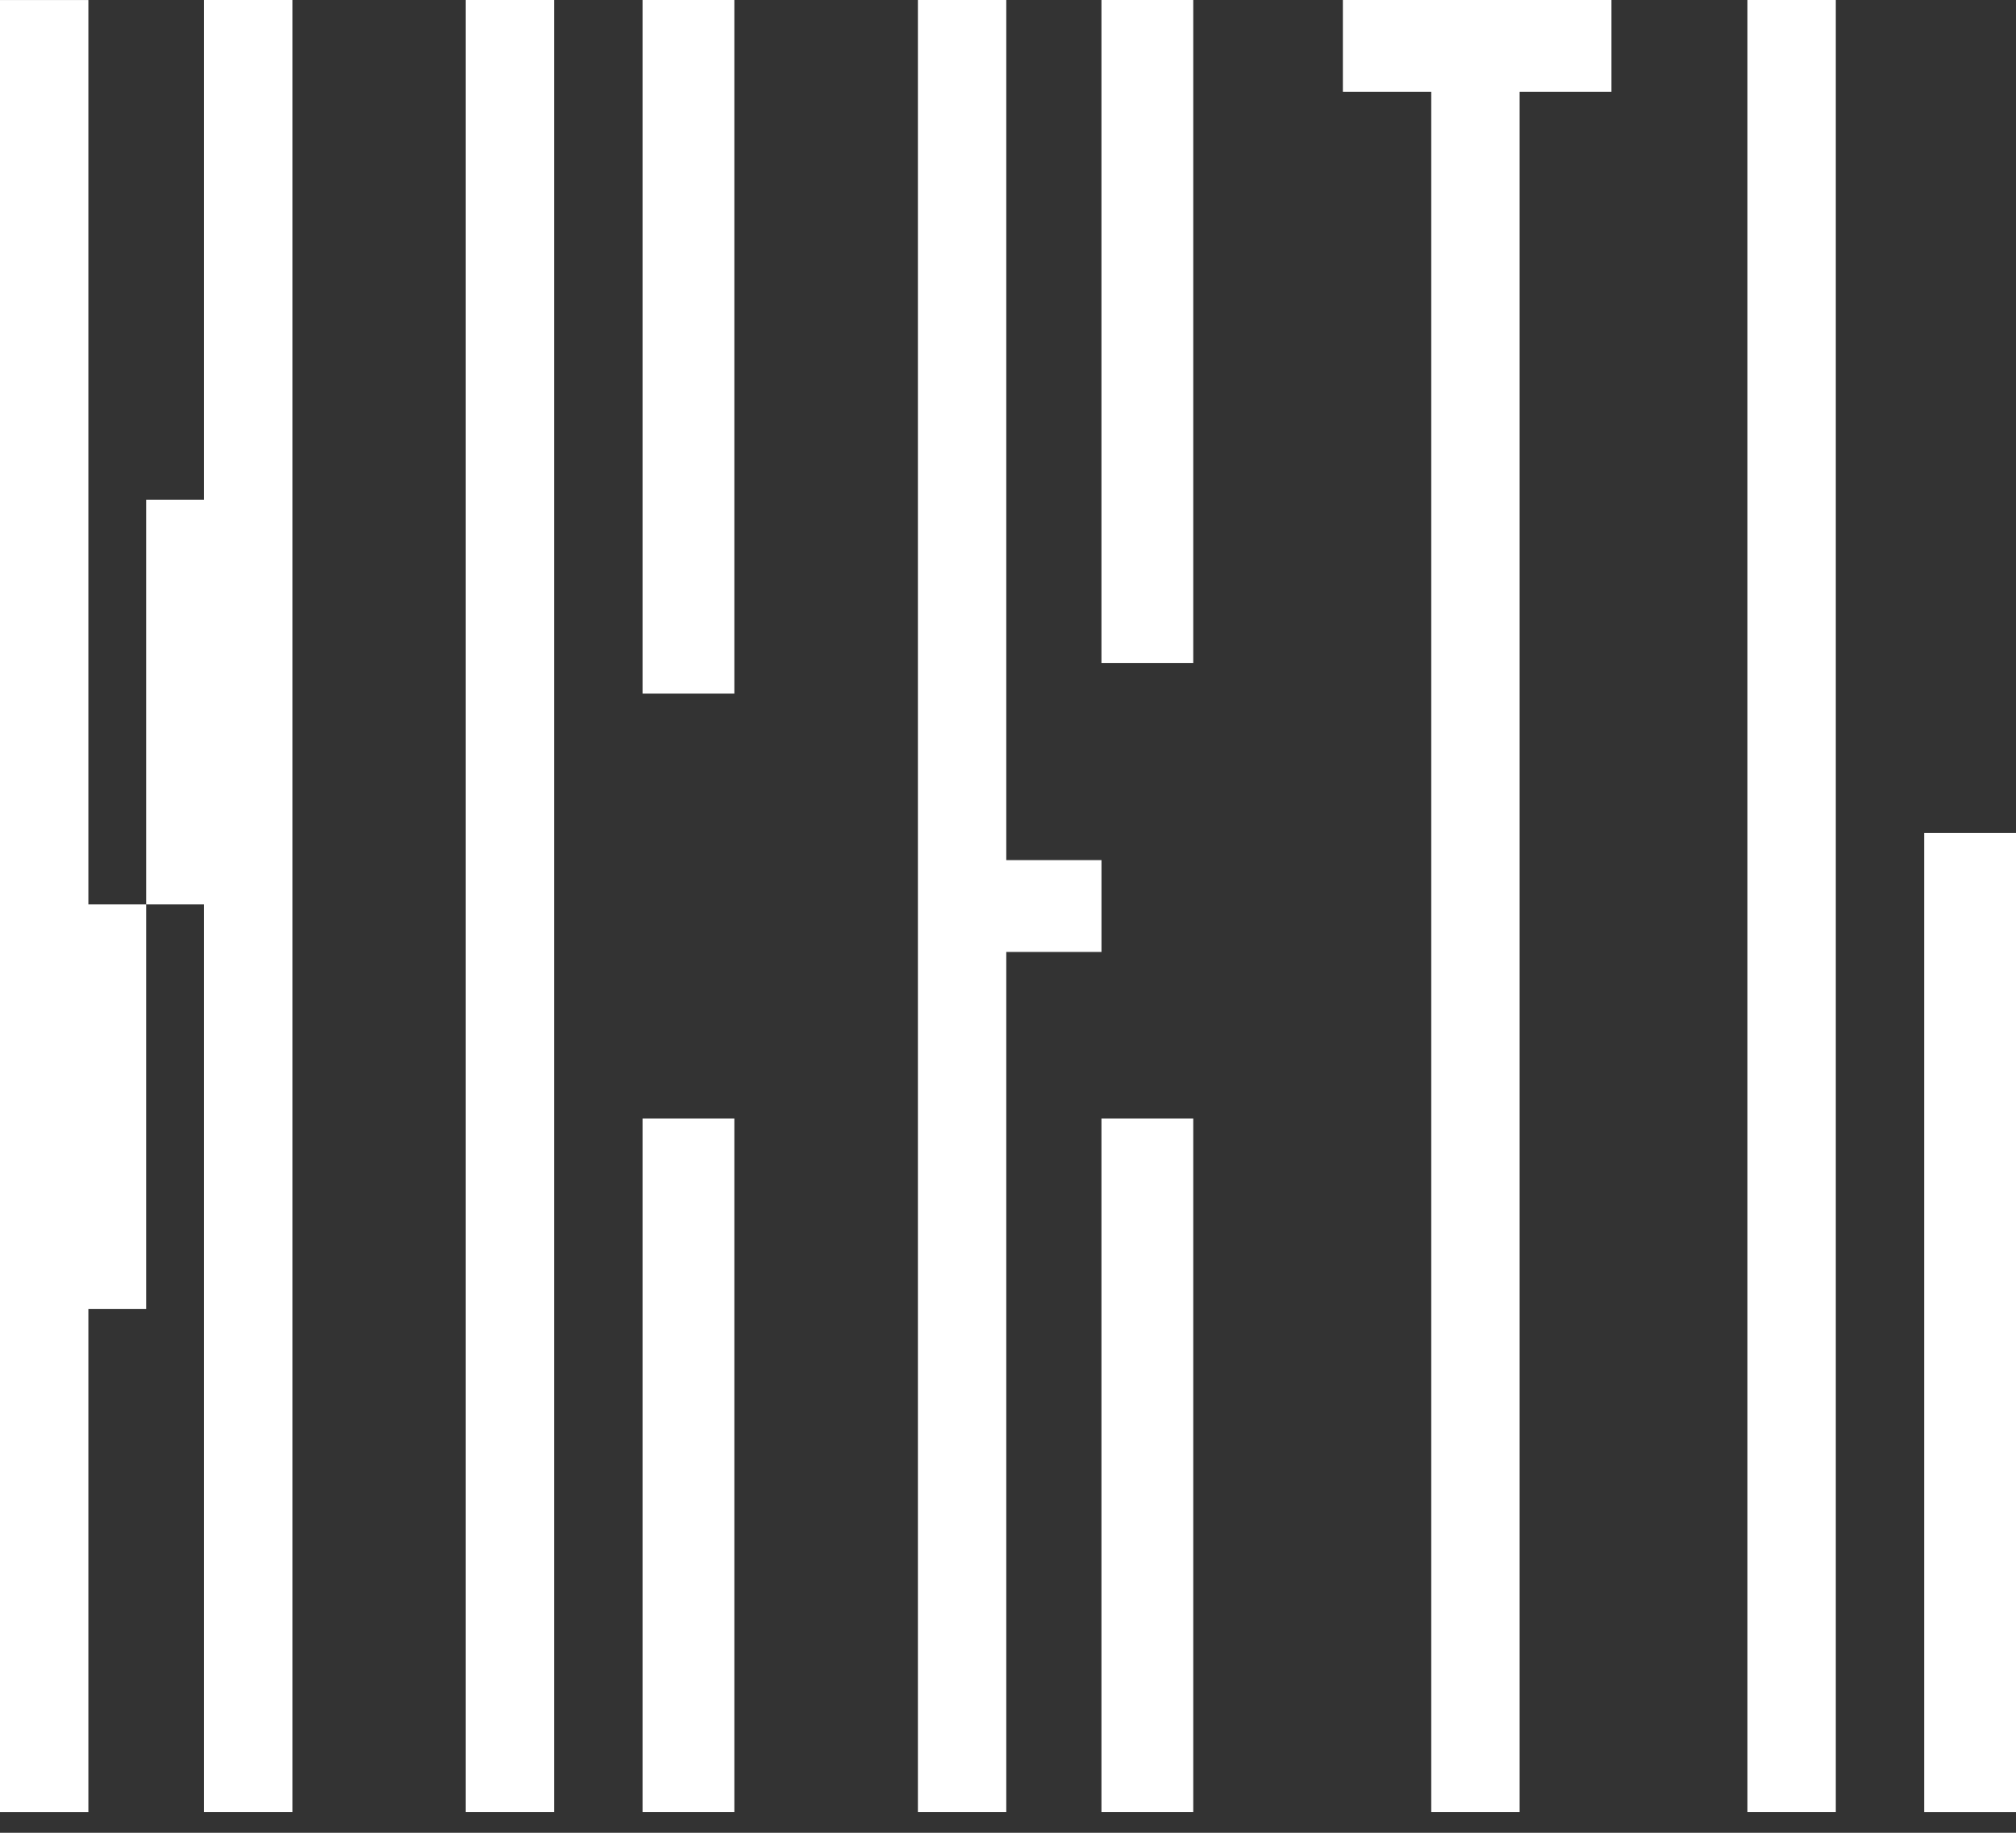
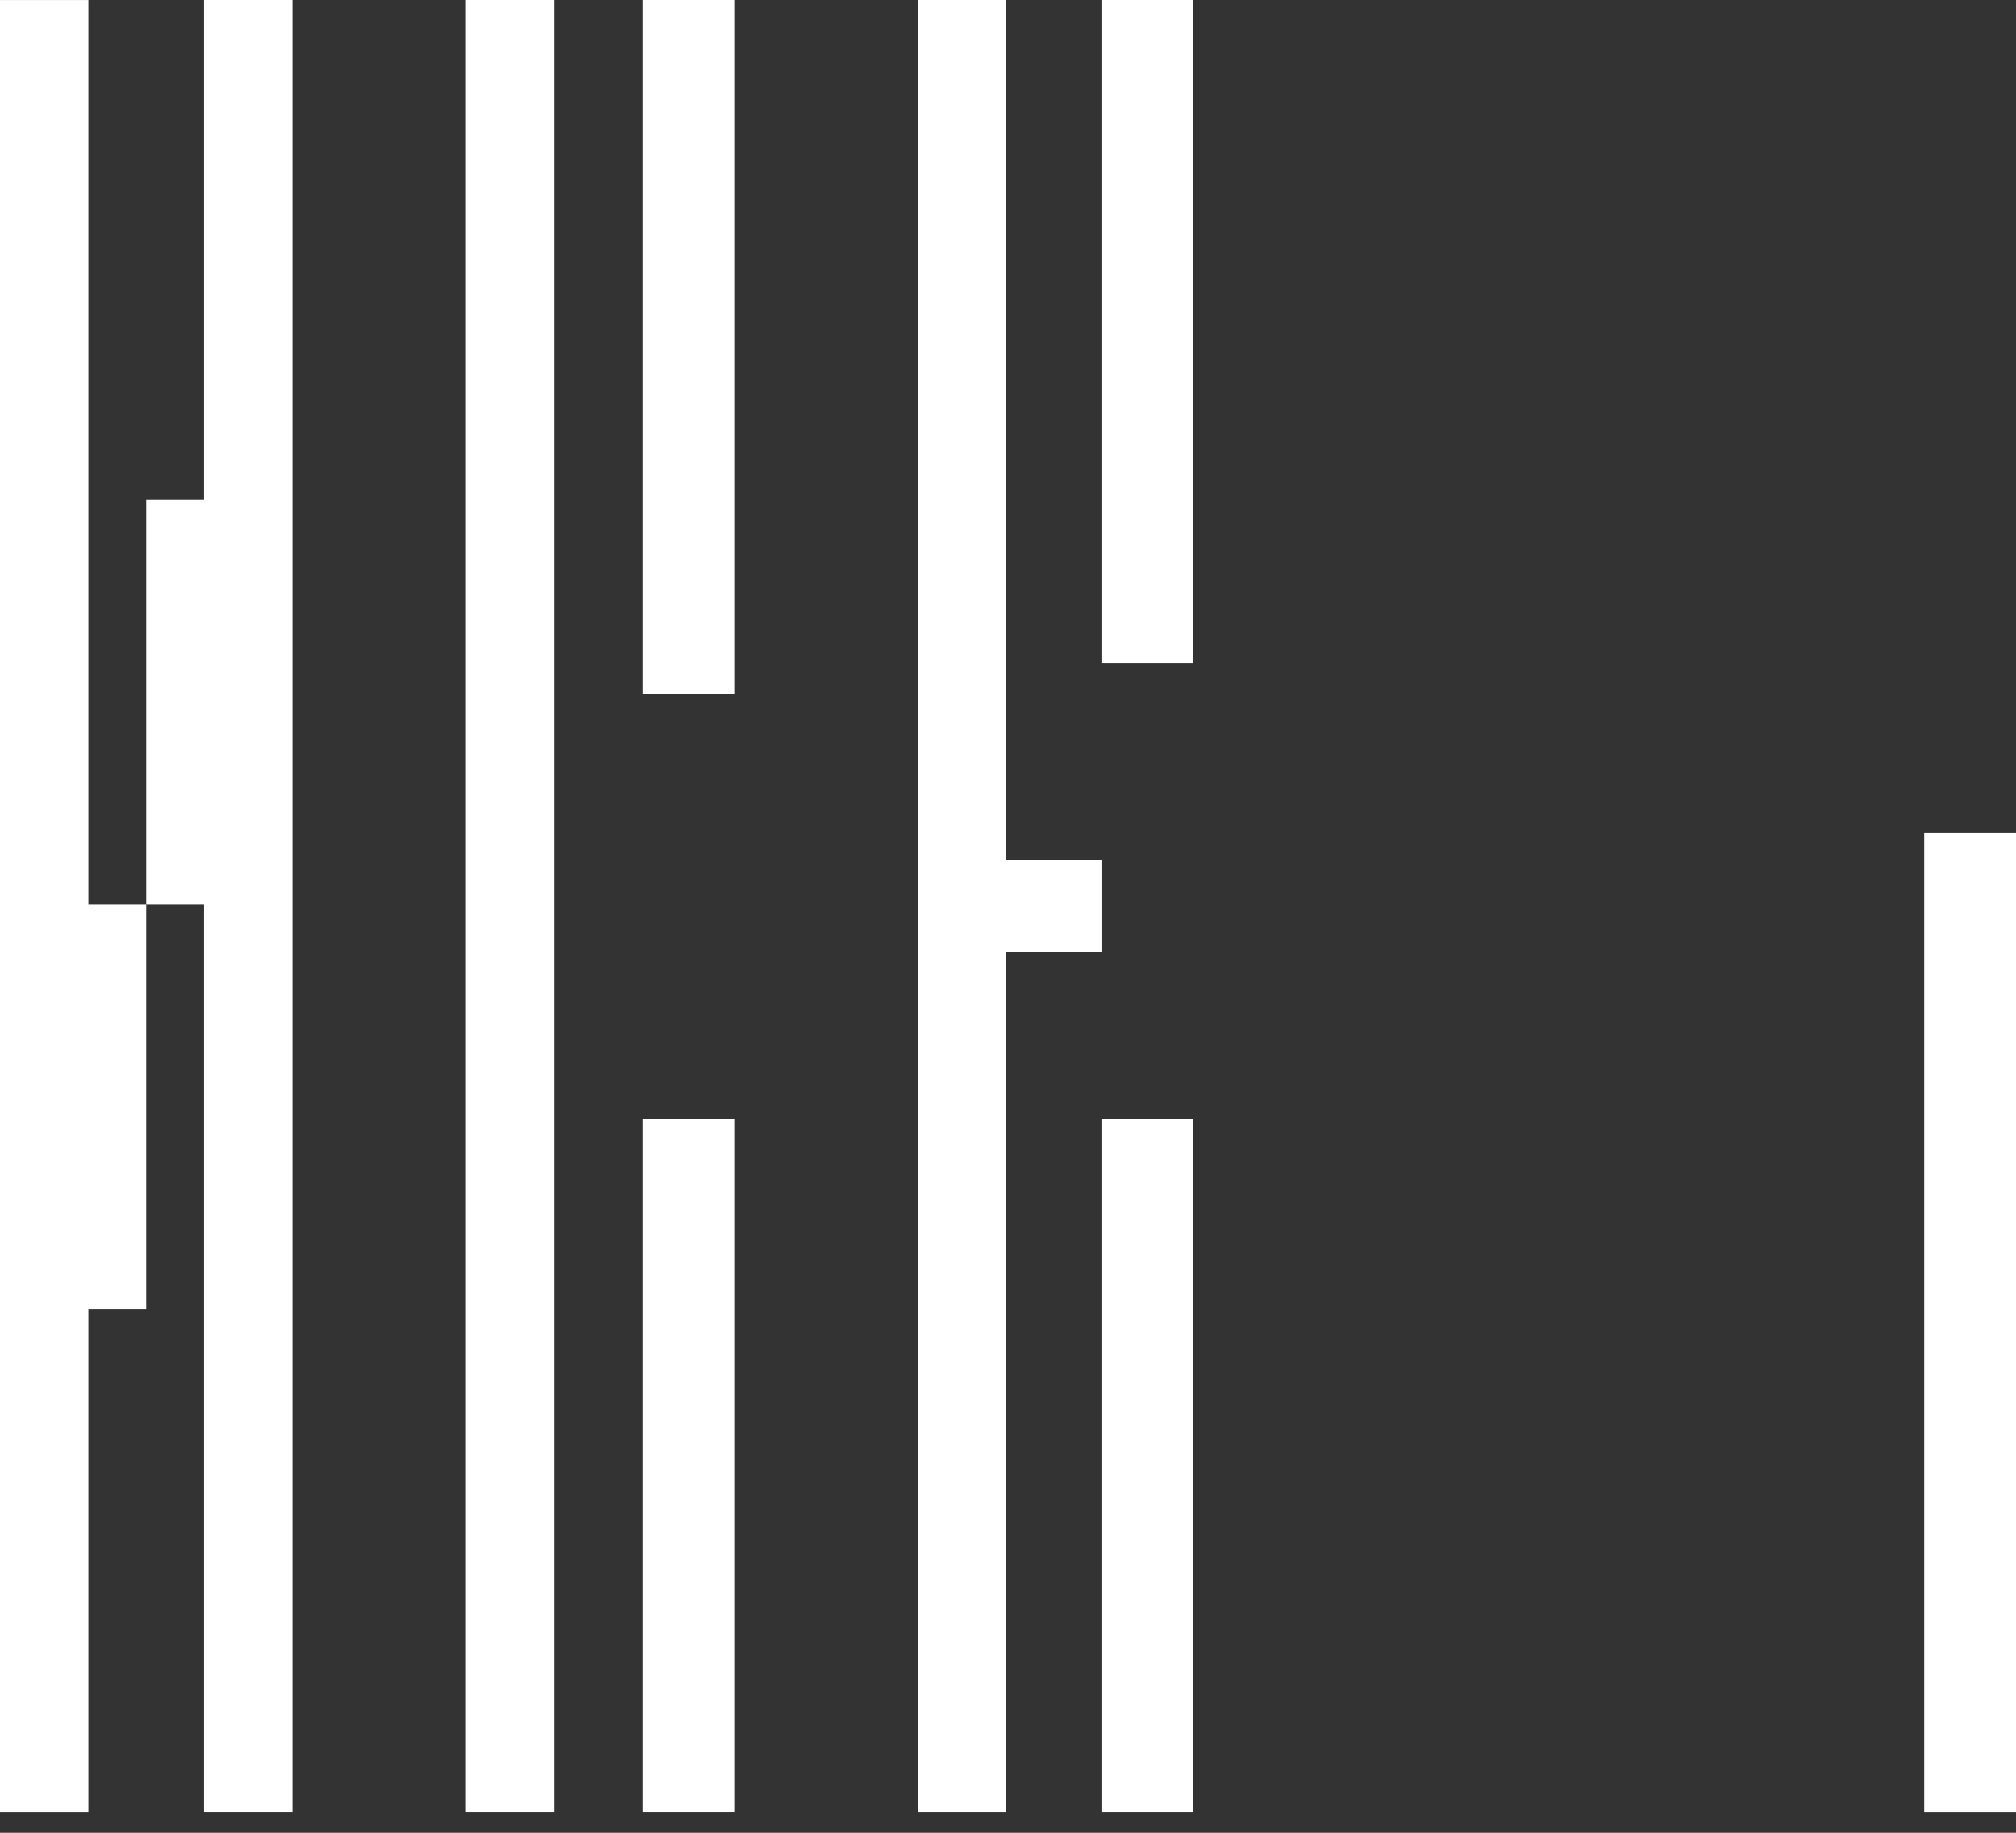
<svg xmlns="http://www.w3.org/2000/svg" width="55" height="50" viewBox="0 0 55 50" fill="none">
  <rect x="0" y="0" width="55" height="50" fill="#333333" stroke="none" />
  <rect x="52.496" y="22.724" width="2.504" height="26.712" fill="white" />
  <rect x="17.53" y="30.514" width="2.504" height="18.921" fill="white" />
  <rect x="17.53" width="2.504" height="18.921" fill="white" />
  <rect x="30.05" width="2.504" height="18.086" fill="white" />
  <rect x="30.05" y="30.514" width="2.504" height="18.921" fill="white" />
-   <rect x="47.673" width="2.411" height="49.435" fill="white" />
-   <path fill-rule="evenodd" clip-rule="evenodd" d="M41.458 0H39.047V2.75563e-06L36.636 2.86102e-06V2.504H39.047V49.435H41.458V2.504H43.963V2.54074e-06L41.458 0Z" fill="white" />
  <path fill-rule="evenodd" clip-rule="evenodd" d="M27.453 0H25.042V49.435H27.453V25.97H30.051L30.051 23.465H27.453V0Z" fill="white" />
  <rect x="12.707" width="2.411" height="49.435" fill="white" />
  <path fill-rule="evenodd" clip-rule="evenodd" d="M2.411 0.001H0V49.436H2.411V35.708H3.988V24.671H2.411V0.001Z" fill="white" />
  <path fill-rule="evenodd" clip-rule="evenodd" d="M7.977 0H5.565V13.634H3.988V24.671H5.565V49.435H7.977V0Z" fill="white" />
</svg>